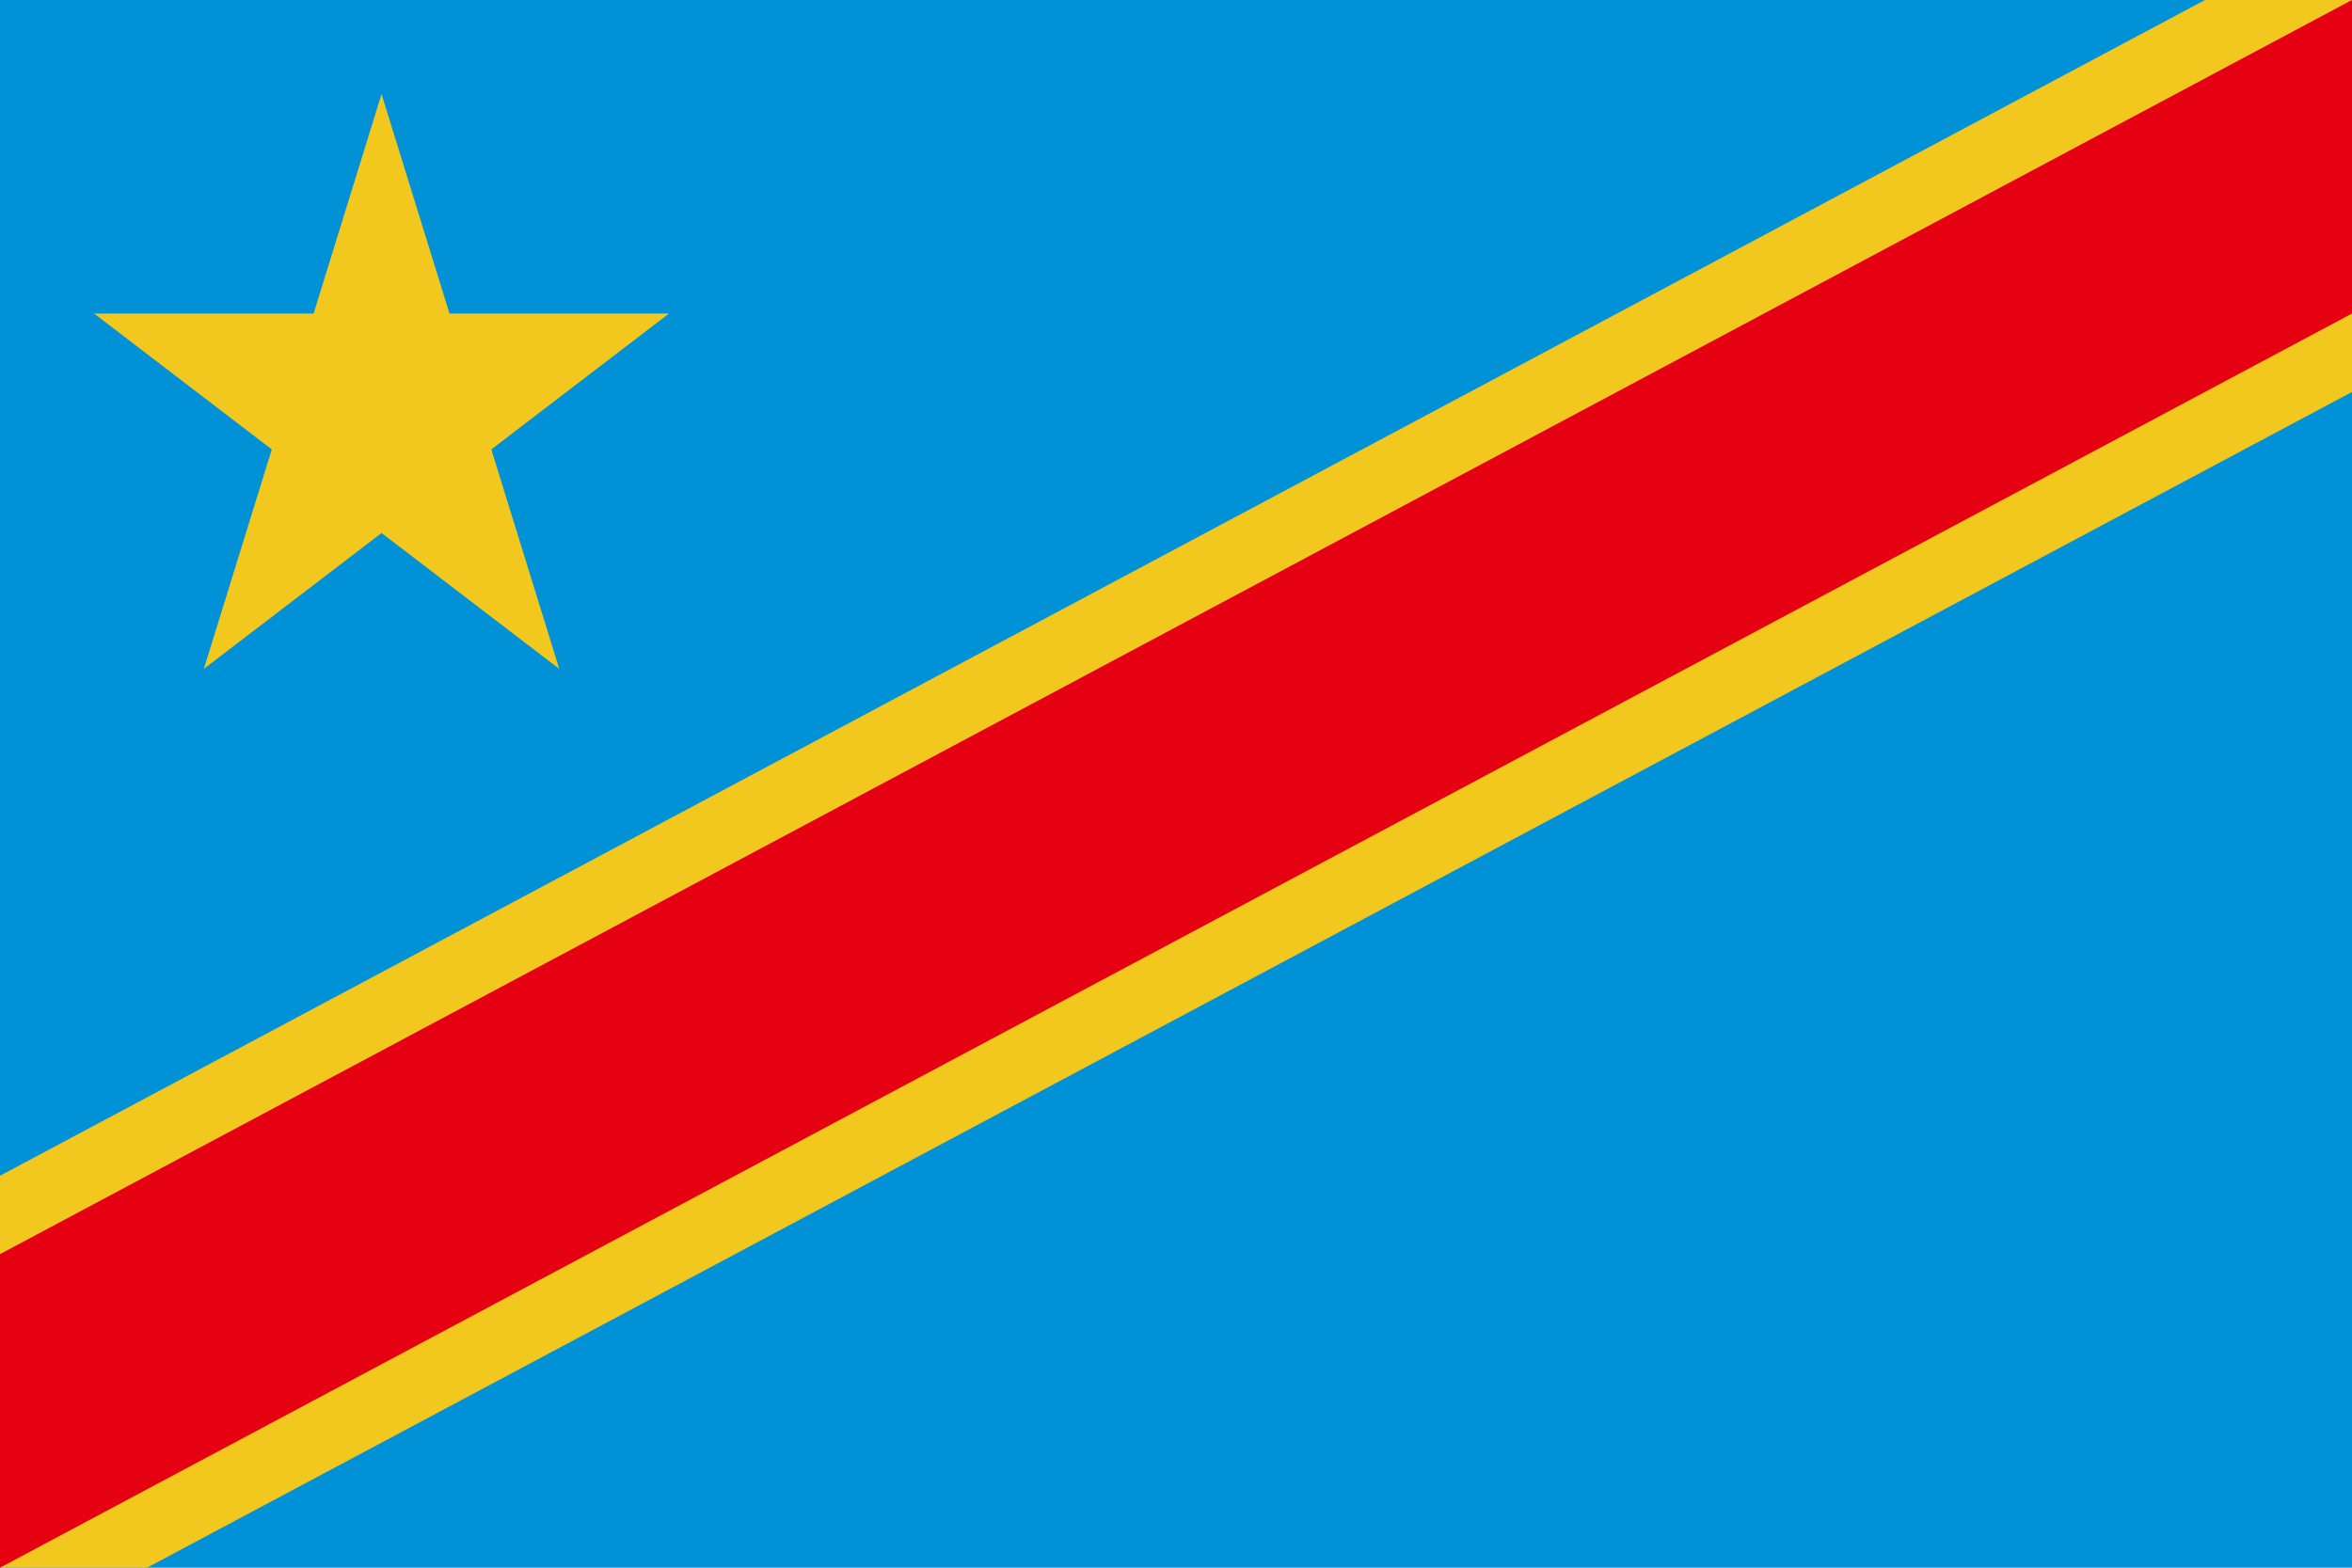
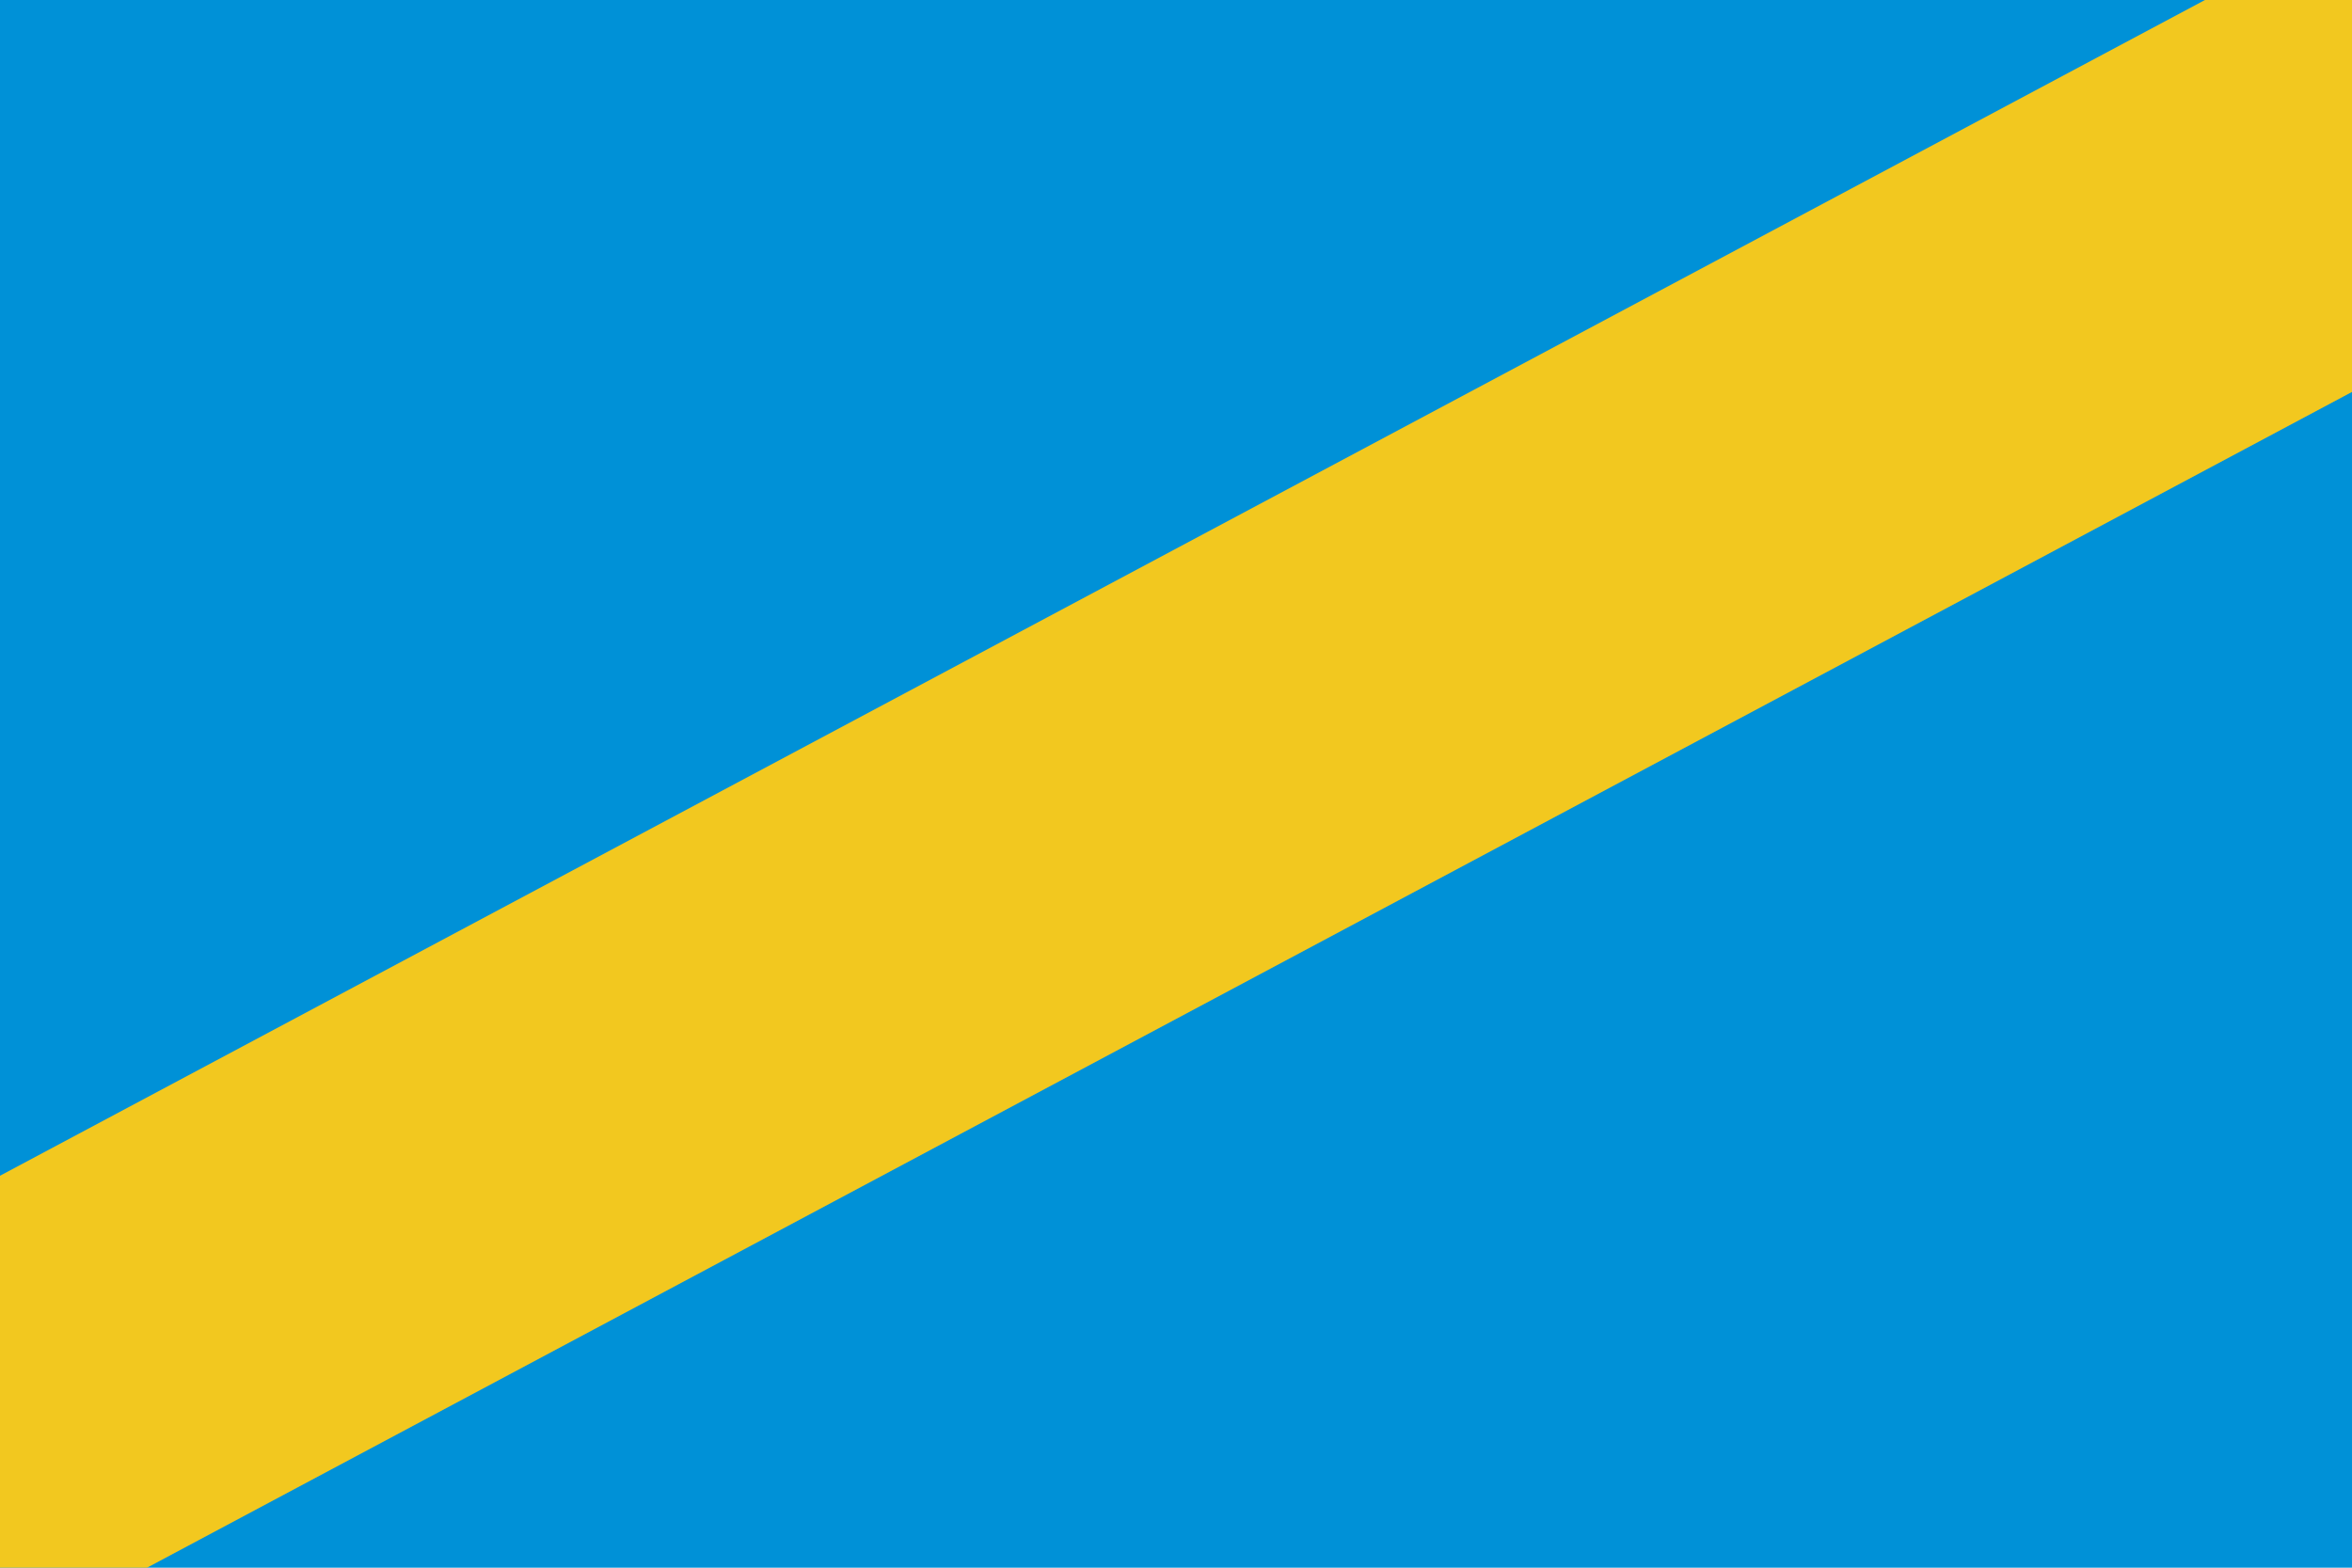
<svg xmlns="http://www.w3.org/2000/svg" id="_色修正" viewBox="0 0 900 600">
  <defs>
    <style>.cls-1{fill:#e50012;}.cls-1,.cls-2,.cls-3{stroke-width:0px;}.cls-2{fill:#f2c81f;}.cls-3{fill:#0091d7;}</style>
  </defs>
  <rect class="cls-3" width="900" height="600" />
  <path class="cls-2" d="M843.75,0L0,450v150h56.25L900,150V0h-56.25" />
-   <path class="cls-1" d="M900,0L0,480v120h0L900,120V0" />
-   <polygon class="cls-2" points="36 120 120 120 146 36 172 120 256 120 188 172 214 256 146 204 78 256 104 172 36 120" />
</svg>